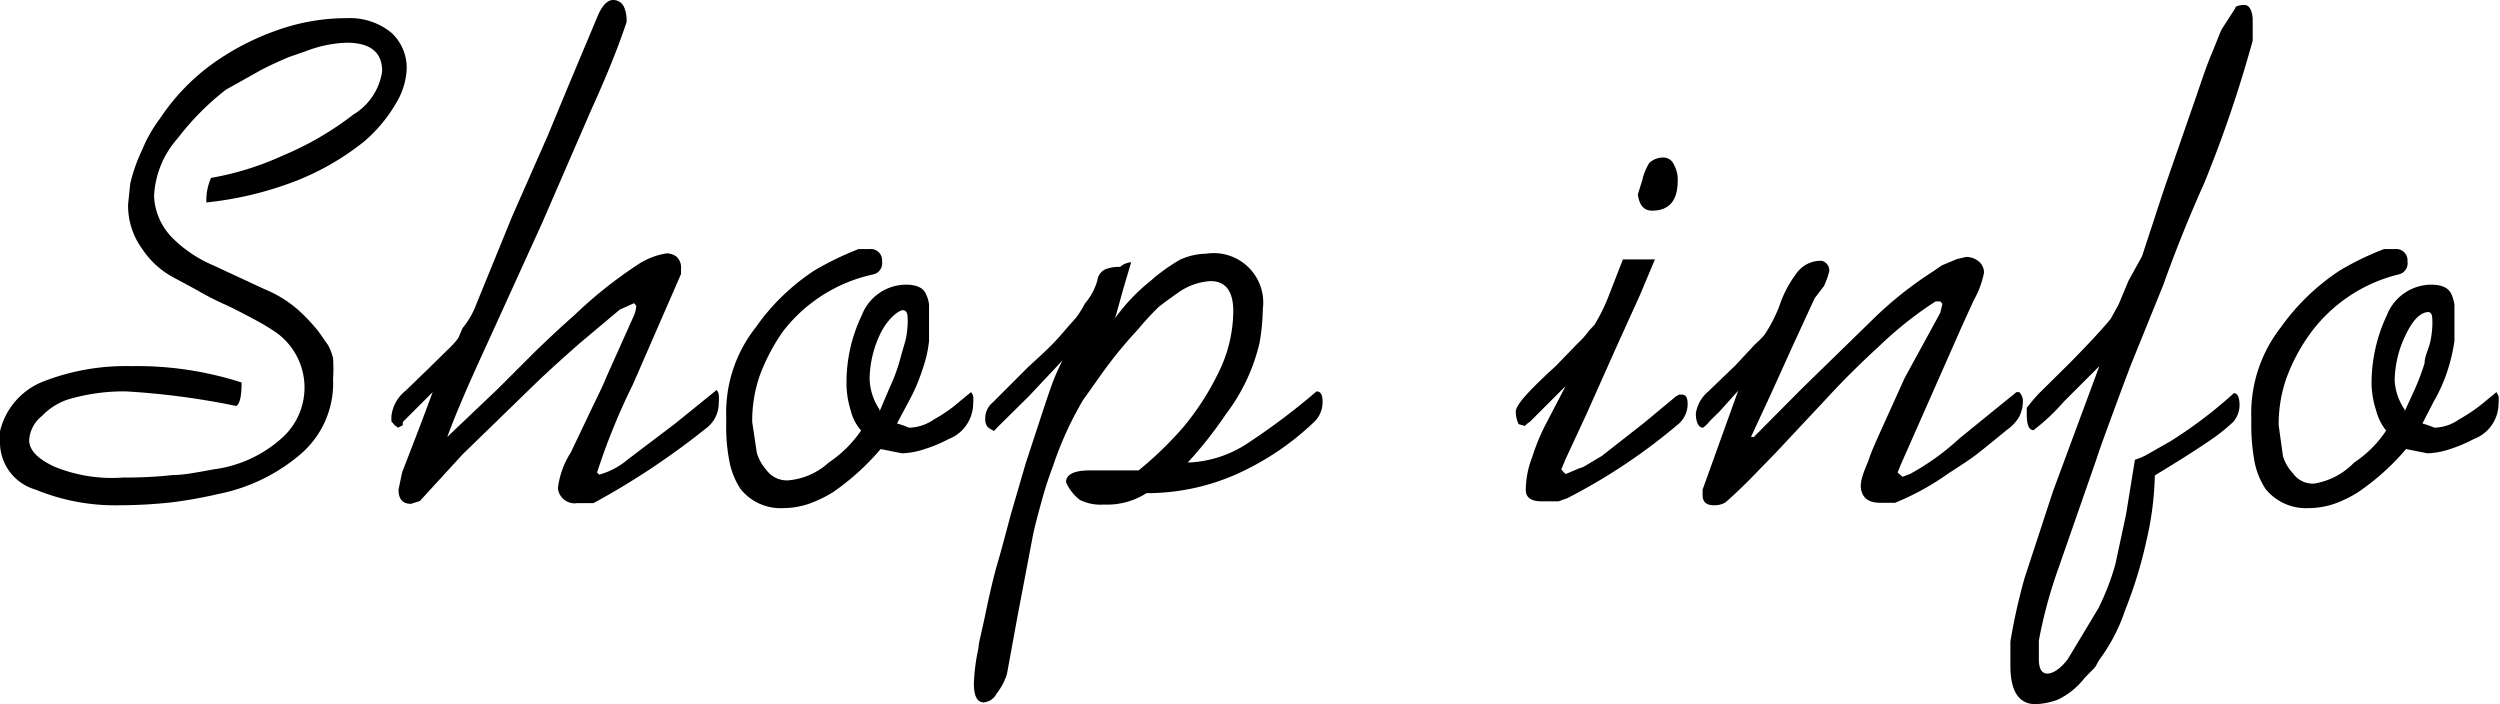
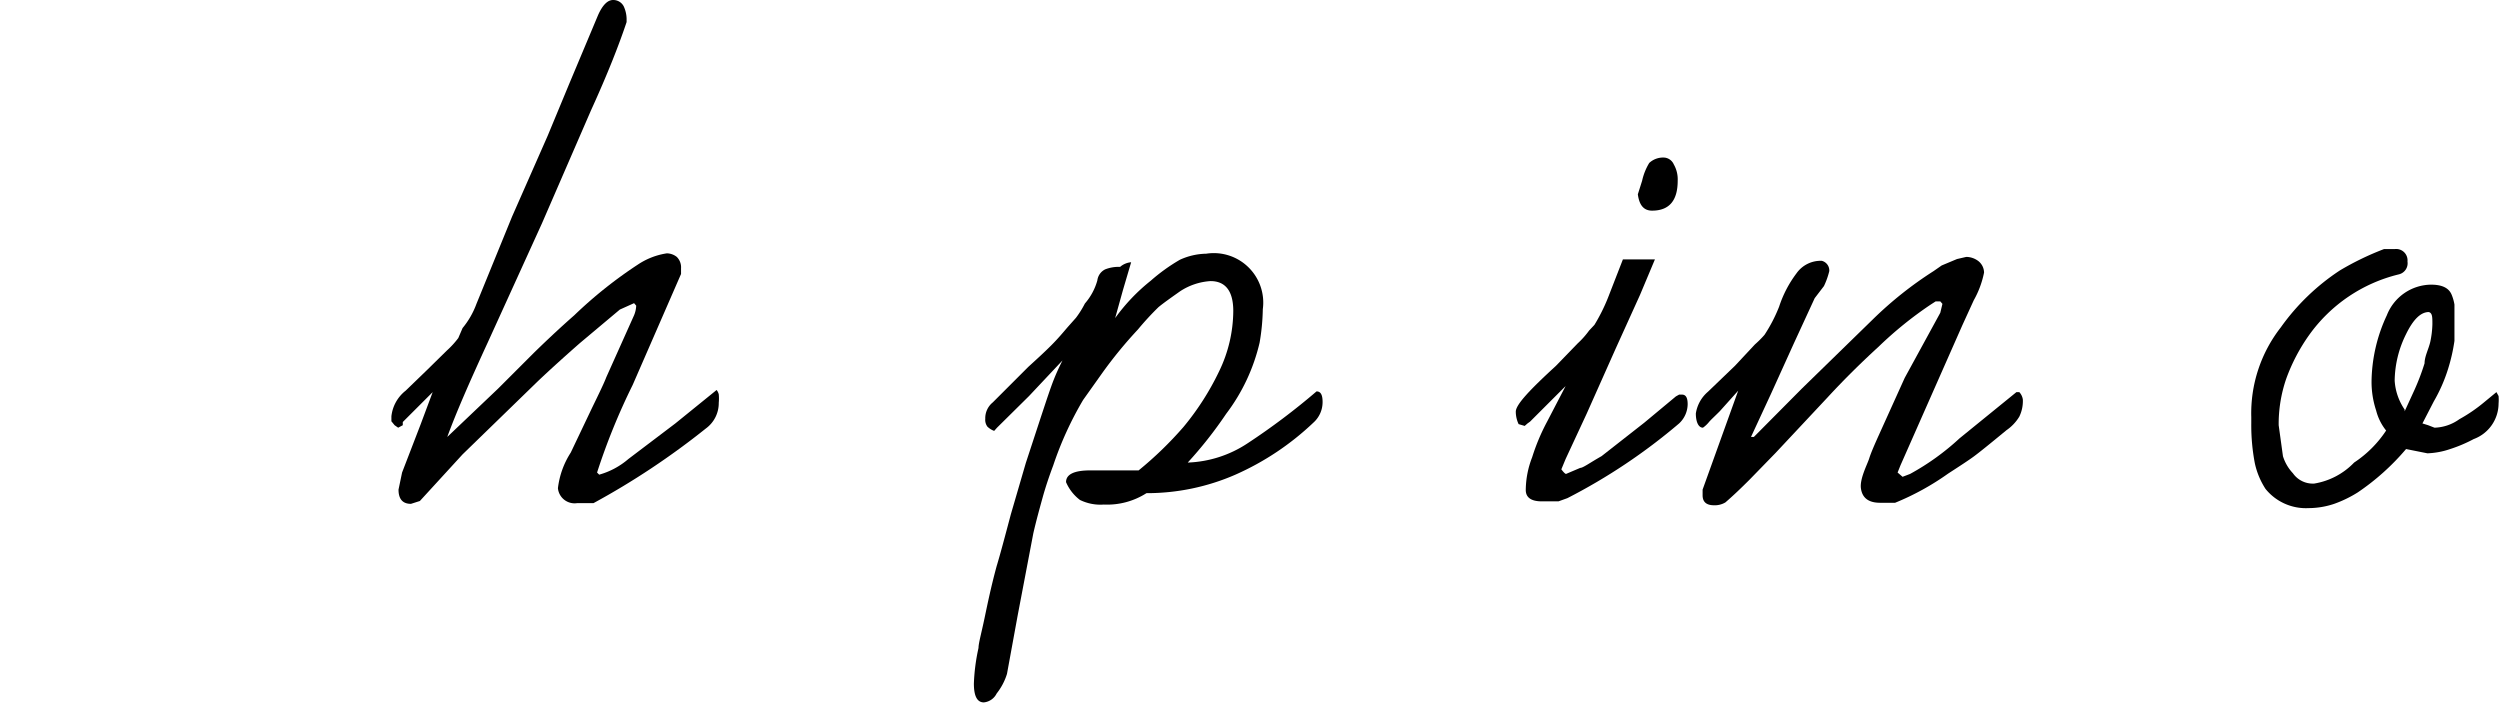
<svg xmlns="http://www.w3.org/2000/svg" viewBox="0 0 70.26 19.79">
  <g id="レイヤー_2" data-name="レイヤー 2">
    <g id="レイヤー_1-2" data-name="レイヤー 1">
-       <path d="M0,12.12a2,2,0,0,1,1.22-1.4,6.38,6.38,0,0,1,2.46-.43,9.56,9.56,0,0,1,3.11.46q0,.57-.15.66A21.32,21.32,0,0,0,3.54,11a5.47,5.47,0,0,0-1.64.23,1.79,1.79,0,0,0-.72.46.94.94,0,0,0-.36.68q0,.42.72.75a4.27,4.27,0,0,0,1.93.3,11.82,11.82,0,0,0,1.39-.07c.32,0,.7-.08,1.15-.16a3.54,3.54,0,0,0,1.89-.86,1.9,1.9,0,0,0-.16-3A5.8,5.8,0,0,0,7.19,9c-.28-.15-.56-.3-.84-.43a7.8,7.8,0,0,1-.82-.42l-.65-.35A2.43,2.43,0,0,1,4,7a2.06,2.06,0,0,1-.4-1.26l.06-.58A4.75,4.75,0,0,1,4,4.2a3.86,3.86,0,0,1,.49-.86A6,6,0,0,1,5.88,1.86a7.19,7.19,0,0,1,1.88-1,5.84,5.84,0,0,1,2-.35A1.84,1.84,0,0,1,11,.92a1.34,1.34,0,0,1,.43,1,2,2,0,0,1-.2.8,4.18,4.18,0,0,1-1,1.26A7.39,7.39,0,0,1,8.33,5.08a9.78,9.78,0,0,1-2.53.61A1.57,1.57,0,0,1,5.93,5a8.22,8.22,0,0,0,2-.62,8.76,8.76,0,0,0,2-1.16A1.7,1.7,0,0,0,10.74,2c0-.53-.33-.8-1-.8a3.52,3.52,0,0,0-1.15.24l-.46.16q-.39.16-.78.36l-1,.56A7.4,7.4,0,0,0,5,3.88a2.62,2.62,0,0,0-.67,1.64A1.77,1.77,0,0,0,4.86,6.7,3.62,3.62,0,0,0,6,7.46l1.44.67a3.32,3.32,0,0,1,1.1.73,5.84,5.84,0,0,1,.4.44l.28.4a1.59,1.59,0,0,1,.14.36,4.42,4.42,0,0,1,0,.59,2.62,2.62,0,0,1-.92,2.12,5.07,5.07,0,0,1-2.29,1.11,12.82,12.82,0,0,1-1.34.24,13.9,13.9,0,0,1-1.44.08A5.88,5.88,0,0,1,1,13.76a1.38,1.38,0,0,1-1-1.29Z" />
      <path d="M13.39,8.54l1-2.45,1-2.27L16,2.35,16.81.42Q17,0,17.23,0a.33.33,0,0,1,.3.18.88.88,0,0,1,.08.34v.1c-.21.63-.53,1.45-1,2.48L15.23,6.28,13.71,9.62c-.52,1.13-.9,2-1.14,2.66L14,10.92l1-1c.43-.42.81-.77,1.14-1.06a12.3,12.3,0,0,1,1.78-1.42,2,2,0,0,1,.82-.32.46.46,0,0,1,.28.1.41.41,0,0,1,.12.32V7.7l-1.36,3.12a18.05,18.05,0,0,0-1,2.46l.06.06a2.15,2.15,0,0,0,.82-.44l1.32-1,1.16-.94a.33.33,0,0,1,.06.12,1.25,1.25,0,0,1,0,.24.88.88,0,0,1-.36.72,21.46,21.46,0,0,1-3.16,2.1l-.2,0-.26,0a.47.47,0,0,1-.54-.42,2.35,2.35,0,0,1,.36-1l.6-1.26c.2-.41.34-.7.4-.86l.78-1.74a.78.78,0,0,0,.06-.27l-.06-.07-.4.18-1.12.94c-.41.36-.81.72-1.18,1.07L13,12.77l-1.2,1.31-.25.08c-.23,0-.35-.13-.35-.4l.1-.48.52-1.35.34-.91-.42.42-.42.42,0,.09-.13.07-.1-.07L11,11.84l0-.14a1.06,1.06,0,0,1,.4-.72L12,10.4l.56-.55a2.47,2.47,0,0,0,.32-.35L13,9.22A2.31,2.31,0,0,0,13.39,8.54Z" />
-       <path d="M24.13,7l.3,0a.32.32,0,0,1,.36.35.32.32,0,0,1-.24.36A4.36,4.36,0,0,0,22,9.32a5.5,5.5,0,0,0-.65,1.24,3.9,3.9,0,0,0-.21,1.3l.13.87a1.31,1.31,0,0,0,.27.48.71.71,0,0,0,.61.29A1.93,1.93,0,0,0,23.29,13a3.37,3.37,0,0,0,.91-.9,1.35,1.35,0,0,1-.29-.56,2.57,2.57,0,0,1-.12-.82,4.35,4.35,0,0,1,.43-1.86A1.34,1.34,0,0,1,25.46,8c.3,0,.5.09.57.28a.87.87,0,0,1,.08.28c0,.13,0,.31,0,.54v.48a3.45,3.45,0,0,1-.18.79,5.08,5.08,0,0,1-.39.91l-.33.62.16.05.18.07a1.29,1.29,0,0,0,.71-.24,4,4,0,0,0,.69-.48l.34-.28a.36.36,0,0,1,.06.11,1.25,1.25,0,0,1,0,.21,1.08,1.08,0,0,1-.69,1,4.08,4.08,0,0,1-.67.28,2.2,2.2,0,0,1-.64.12l-.6-.12a6.94,6.94,0,0,1-1.35,1.22,3.73,3.73,0,0,1-.67.32,2.27,2.27,0,0,1-.72.12,1.44,1.44,0,0,1-1.2-.54,2.17,2.17,0,0,1-.3-.72,5,5,0,0,1-.1-1.12v-.18a3.86,3.86,0,0,1,.83-2.52A6.07,6.07,0,0,1,22.89,7.6,8.53,8.53,0,0,1,24.13,7Zm.59,4.56L25,10.9a5,5,0,0,0,.28-.74c.05-.19.11-.39.17-.6a2.67,2.67,0,0,0,.06-.5c0-.2,0-.31-.11-.34s-.43.21-.64.62a3,3,0,0,0-.32,1.31A1.61,1.61,0,0,0,24.72,11.51Z" />
      <path d="M31.79,7.37l-.23.78-.22.79,0,0a5.26,5.26,0,0,1,1-1.05,5.15,5.15,0,0,1,.82-.59,1.85,1.85,0,0,1,.74-.17,1.39,1.39,0,0,1,1.59,1.56,6.1,6.1,0,0,1-.09.94,5.3,5.3,0,0,1-.94,2A11.62,11.62,0,0,1,33.38,13a3.25,3.25,0,0,0,1.68-.54A19.15,19.15,0,0,0,37,11c.12,0,.17.1.17.3a.77.77,0,0,1-.25.57,7.7,7.7,0,0,1-2.2,1.47,6.22,6.22,0,0,1-2.5.52,2.05,2.05,0,0,1-1.2.32,1.3,1.3,0,0,1-.67-.13,1.24,1.24,0,0,1-.39-.5c0-.22.23-.33.68-.33h.22l.6,0,.31,0H32A10.22,10.22,0,0,0,33.26,12a7.53,7.53,0,0,0,1-1.56,3.93,3.93,0,0,0,.4-1.7c0-.56-.22-.84-.64-.84a1.75,1.75,0,0,0-.86.29c-.24.17-.44.31-.6.44a8.1,8.1,0,0,0-.58.63,12.31,12.31,0,0,0-1,1.22l-.54.76a9.6,9.6,0,0,0-.84,1.84c-.12.32-.22.62-.3.91s-.18.65-.26,1l-.44,2.31-.3,1.64a1.69,1.69,0,0,1-.29.55.45.45,0,0,1-.36.25c-.19,0-.28-.18-.28-.53a5.47,5.47,0,0,1,.13-1c0-.13.08-.41.17-.84s.19-.91.34-1.46c.1-.33.23-.82.4-1.46l.42-1.44.42-1.28c.09-.27.18-.55.29-.86s.22-.54.32-.74l0,0-.94,1-.9.89-.08.09a.56.56,0,0,1-.19-.12.32.32,0,0,1-.06-.22.57.57,0,0,1,.21-.46l1-1c.22-.2.44-.4.64-.6s.34-.37.46-.51l.24-.27a2.7,2.7,0,0,0,.25-.4,1.67,1.67,0,0,0,.35-.65.4.4,0,0,1,.22-.31,1.06,1.06,0,0,1,.42-.07A.54.54,0,0,1,31.79,7.37Z" />
      <path d="M45.61,7.29h.9l-.42,1-.68,1.5-.82,1.84L44,12.9l-.12.29c.06.08.1.12.13.13l.4-.17c.08,0,.28-.15.6-.33l1.2-.94.89-.74.09-.05.08,0c.11,0,.16.09.16.27a.75.75,0,0,1-.24.54A16.32,16.32,0,0,1,44.05,14l-.25.09-.21,0-.26,0c-.3,0-.45-.11-.45-.32a2.59,2.59,0,0,1,.18-.92,5.74,5.74,0,0,1,.42-1l.52-1,0,0-1,1-.07.05-.08.07-.17-.05s-.08-.15-.08-.35.4-.62,1.13-1.29l.61-.63a2.38,2.38,0,0,0,.32-.36l.15-.16a5,5,0,0,0,.38-.76Zm.82-1.37c-.23,0-.36-.15-.4-.46l.12-.38a1.65,1.65,0,0,1,.2-.5.57.57,0,0,1,.44-.15.32.32,0,0,1,.25.19.85.85,0,0,1,.11.46Q47.15,5.92,46.43,5.92Z" />
      <path d="M49.59,9.41A4.32,4.32,0,0,0,50,8.62a3.21,3.21,0,0,1,.49-.94.83.83,0,0,1,.71-.35.28.28,0,0,1,.21.29,2.13,2.13,0,0,1-.15.42L51,8.38l-.59,1.28-.63,1.39-.57,1.23h.08l1.35-1.36,2-1.95a10.52,10.52,0,0,1,1.7-1.35l.23-.16L55,7.28l.26-.06a.57.57,0,0,1,.33.11.42.42,0,0,1,.17.33,2.63,2.63,0,0,1-.29.78l-.32.7-1.74,3.94-.08.2.14.12.21-.08a6.94,6.94,0,0,0,1.39-1l1.6-1.3h.08a.38.38,0,0,1,.1.21,1,1,0,0,1-.1.48,1.24,1.24,0,0,1-.36.38c-.46.38-.77.63-.92.74s-.38.26-.72.48a7.35,7.35,0,0,1-1.49.82l-.42,0c-.32,0-.5-.13-.54-.4s.18-.68.23-.84.15-.39.29-.7l.71-1.57,1-1.83.06-.25-.06-.07-.13,0-.14.09A10.62,10.62,0,0,0,52.8,9.74c-.47.43-.95.9-1.43,1.42L49.9,12.73l-.73.75c-.24.24-.46.45-.68.64a.58.58,0,0,1-.32.08c-.22,0-.32-.1-.32-.28v-.16l1-2.78-.52.58c-.15.15-.25.24-.3.3a.85.85,0,0,1-.17.16l0,0c-.13,0-.2-.17-.2-.4a1,1,0,0,1,.34-.61l.76-.73.56-.6A2.8,2.8,0,0,0,49.59,9.41Z" />
-       <path d="M60.2,7.2l.61-1.86.93-2.68c.15-.44.28-.83.42-1.16s.22-.56.28-.68l.38-.59c0-.06.12-.09.26-.09s.21.16.23.38l0,.3,0,.32a35.42,35.42,0,0,1-1.36,4C61.44,6.28,61.07,7.24,60.8,8l-.9,2.22c-.12.31-.31.82-.56,1.5s-.34.93-.42,1.18L57.84,16a13.25,13.25,0,0,0-.54,2l0,.3,0,.23c0,.26.08.4.24.4s.37-.14.57-.4l.86-1.43a7,7,0,0,0,.48-1.24l.3-1.4L60,12.92a1.79,1.79,0,0,0,.42-.19L61,12.4a12.62,12.62,0,0,0,1.68-1.26l.1-.09c.11,0,.16.12.16.35a.72.72,0,0,1-.18.46,5.18,5.18,0,0,1-.73.57q-.51.35-1.47.93a8.84,8.84,0,0,1-.24,1.85,12.42,12.42,0,0,1-.6,1.95A4.89,4.89,0,0,1,59,18.54l-.08.14c0,.05-.15.18-.34.38a2.1,2.1,0,0,1-.74.6,2,2,0,0,1-.63.13c-.48,0-.71-.37-.71-1.09l0-.67a16.59,16.59,0,0,1,.4-1.79l.8-2.44L59,10.29l-1,1a5.87,5.87,0,0,1-.85.8c-.13,0-.19-.15-.19-.46l0-.17.17-.21.15-.17.92-.91c.52-.53.89-.93,1.12-1.21l.22-.4.28-.67Z" />
      <path d="M67,7l.3,0a.32.32,0,0,1,.36.35.32.32,0,0,1-.24.36,4.36,4.36,0,0,0-2.52,1.7,5.12,5.12,0,0,0-.65,1.24,3.9,3.9,0,0,0-.21,1.3l.12.87a1.22,1.22,0,0,0,.28.48.68.68,0,0,0,.6.29A2,2,0,0,0,66.16,13a3.17,3.17,0,0,0,.9-.9,1.47,1.47,0,0,1-.28-.56,2.56,2.56,0,0,1-.13-.82,4.5,4.5,0,0,1,.43-1.86A1.35,1.35,0,0,1,68.32,8c.31,0,.5.09.58.28a1.24,1.24,0,0,1,.08.28c0,.13,0,.31,0,.54v.48a5,5,0,0,1-.18.79,4.46,4.46,0,0,1-.4.91l-.32.62.16.05.18.07a1.26,1.26,0,0,0,.7-.24,4.41,4.41,0,0,0,.7-.48l.34-.28.06.11a1.25,1.25,0,0,1,0,.21,1.07,1.07,0,0,1-.7,1,4,4,0,0,1-.66.28,2.2,2.2,0,0,1-.64.12l-.6-.12a6.69,6.69,0,0,1-1.36,1.22,3.35,3.35,0,0,1-.66.32,2.27,2.27,0,0,1-.72.12,1.46,1.46,0,0,1-1.21-.54,2.17,2.17,0,0,1-.3-.72,5.65,5.65,0,0,1-.1-1.12v-.18a3.92,3.92,0,0,1,.83-2.52A6.24,6.24,0,0,1,65.76,7.6,8,8,0,0,1,67,7Zm.58,4.56.28-.61a6.52,6.52,0,0,0,.28-.74c0-.19.11-.39.16-.6a2.67,2.67,0,0,0,.06-.5c0-.2,0-.31-.1-.34-.23,0-.44.21-.64.62a3,3,0,0,0-.32,1.31A1.61,1.61,0,0,0,67.58,11.51Z" />
    </g>
  </g>
</svg>